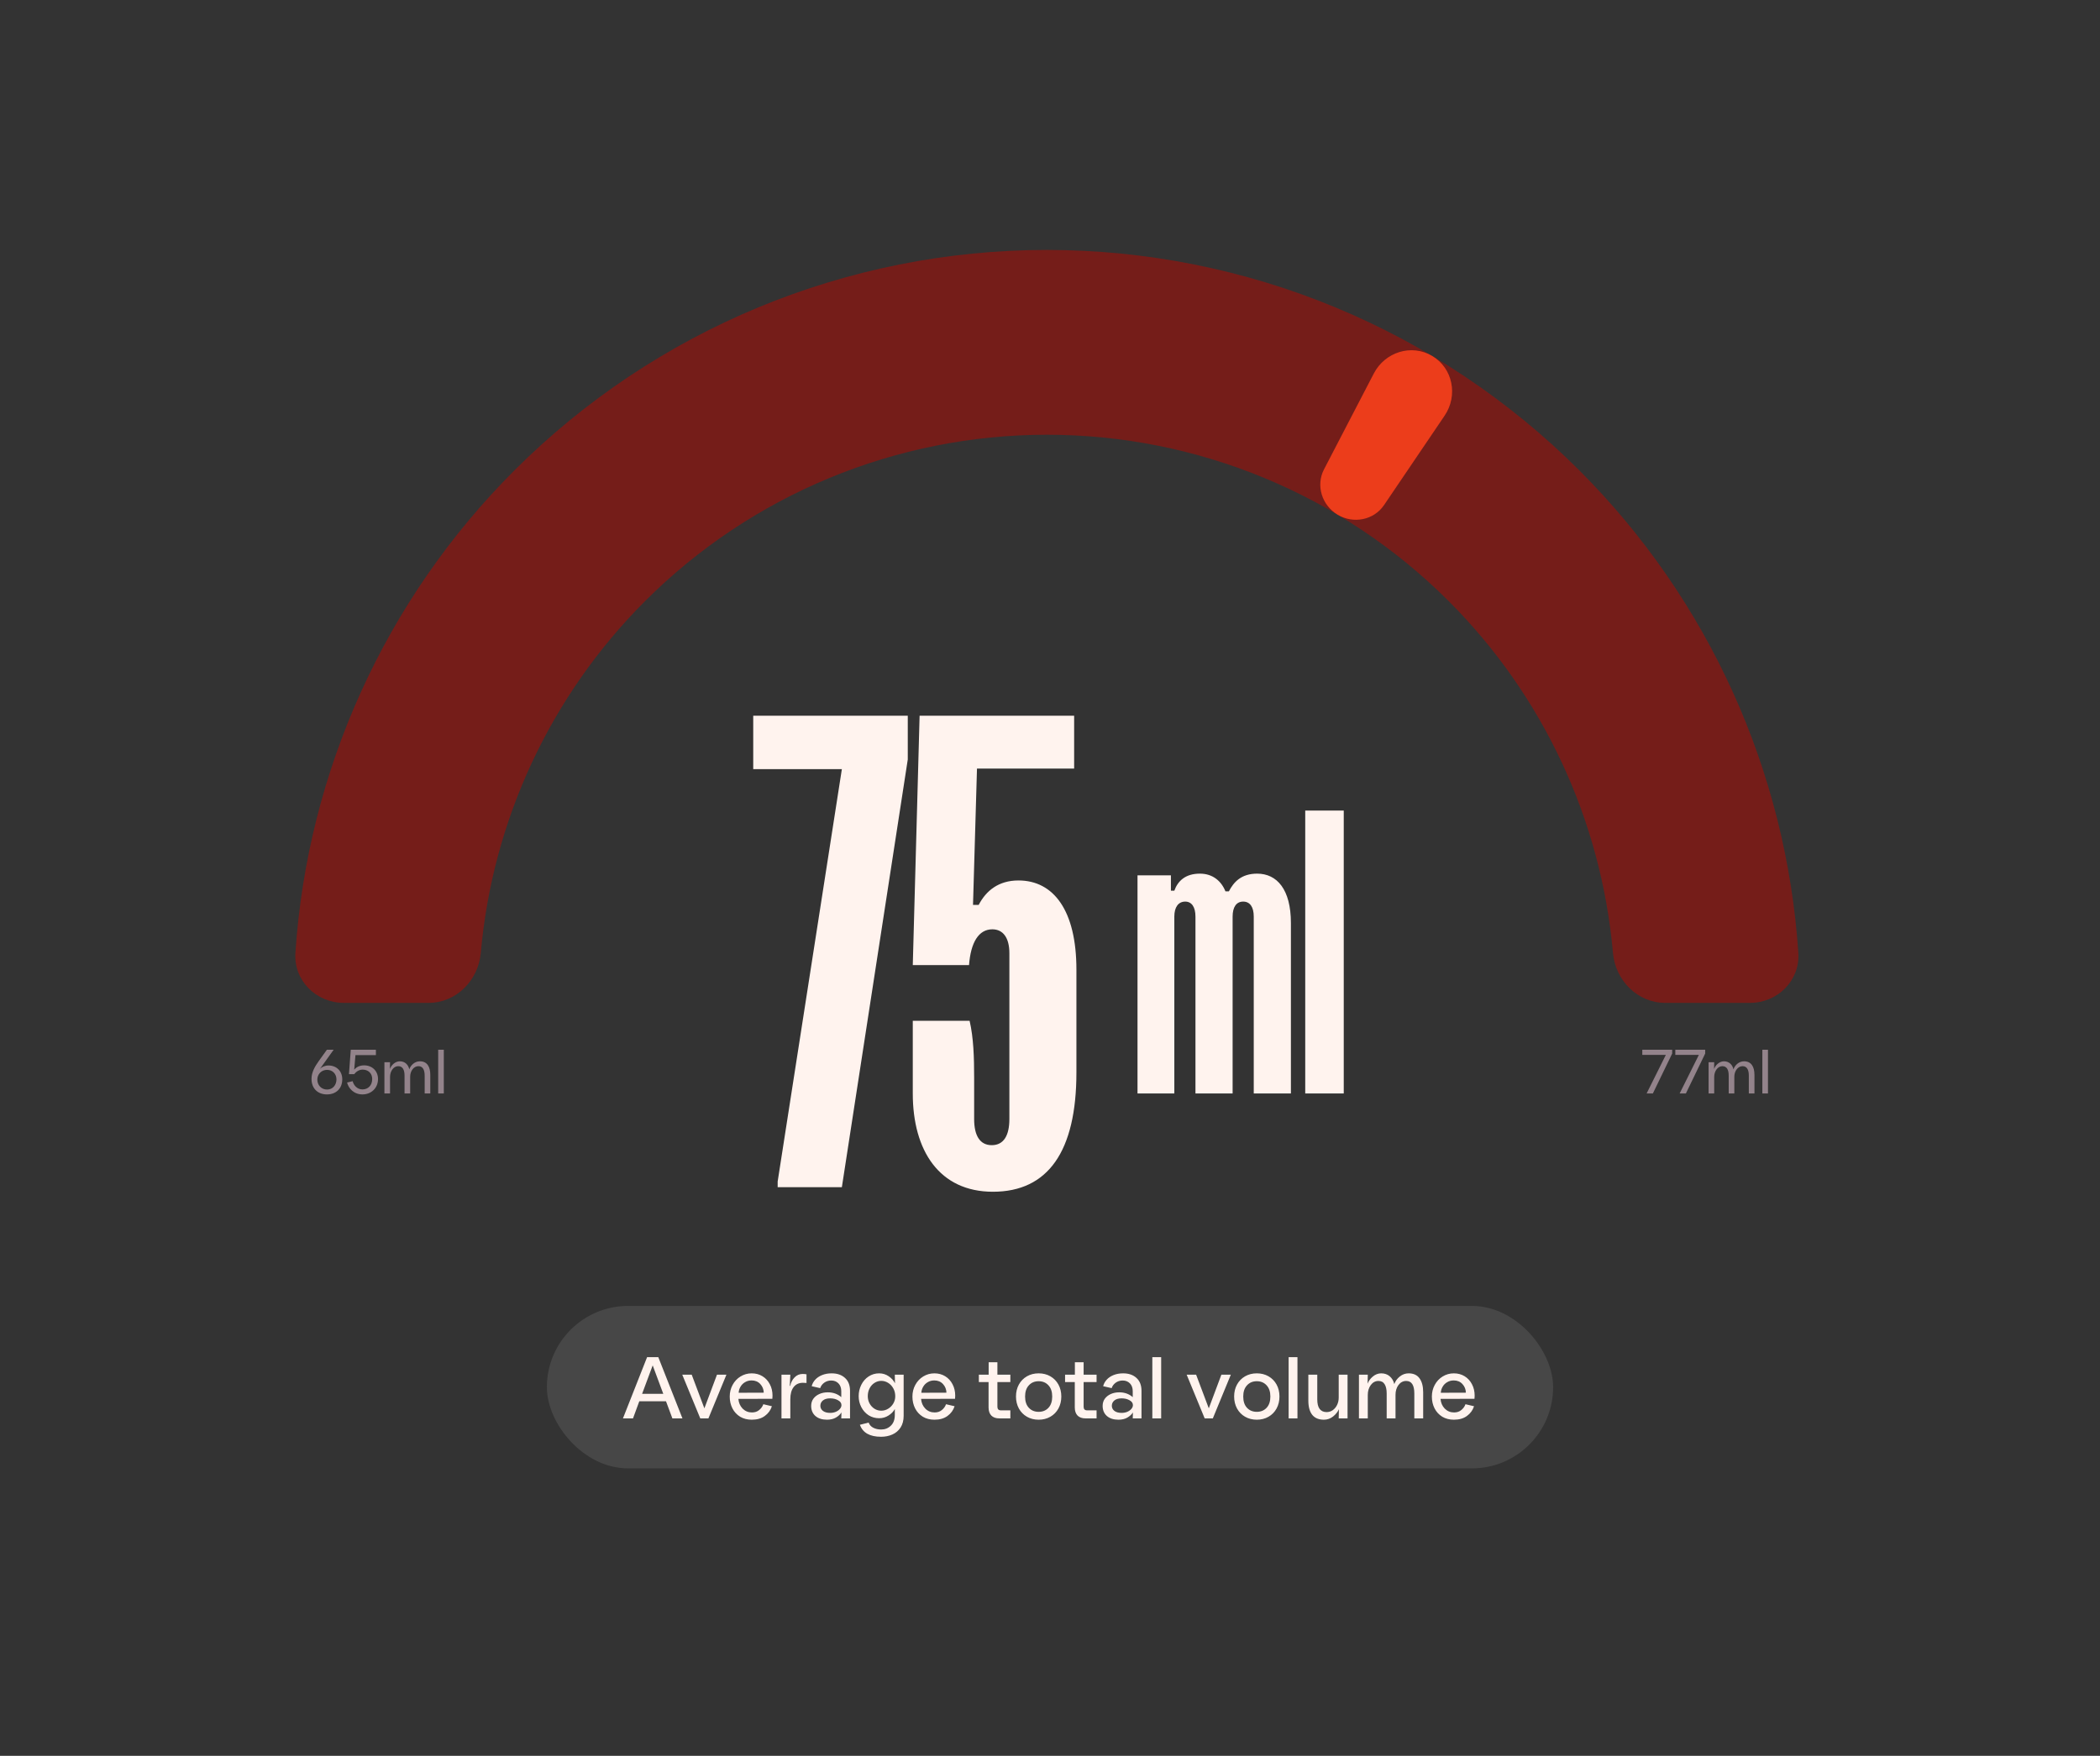
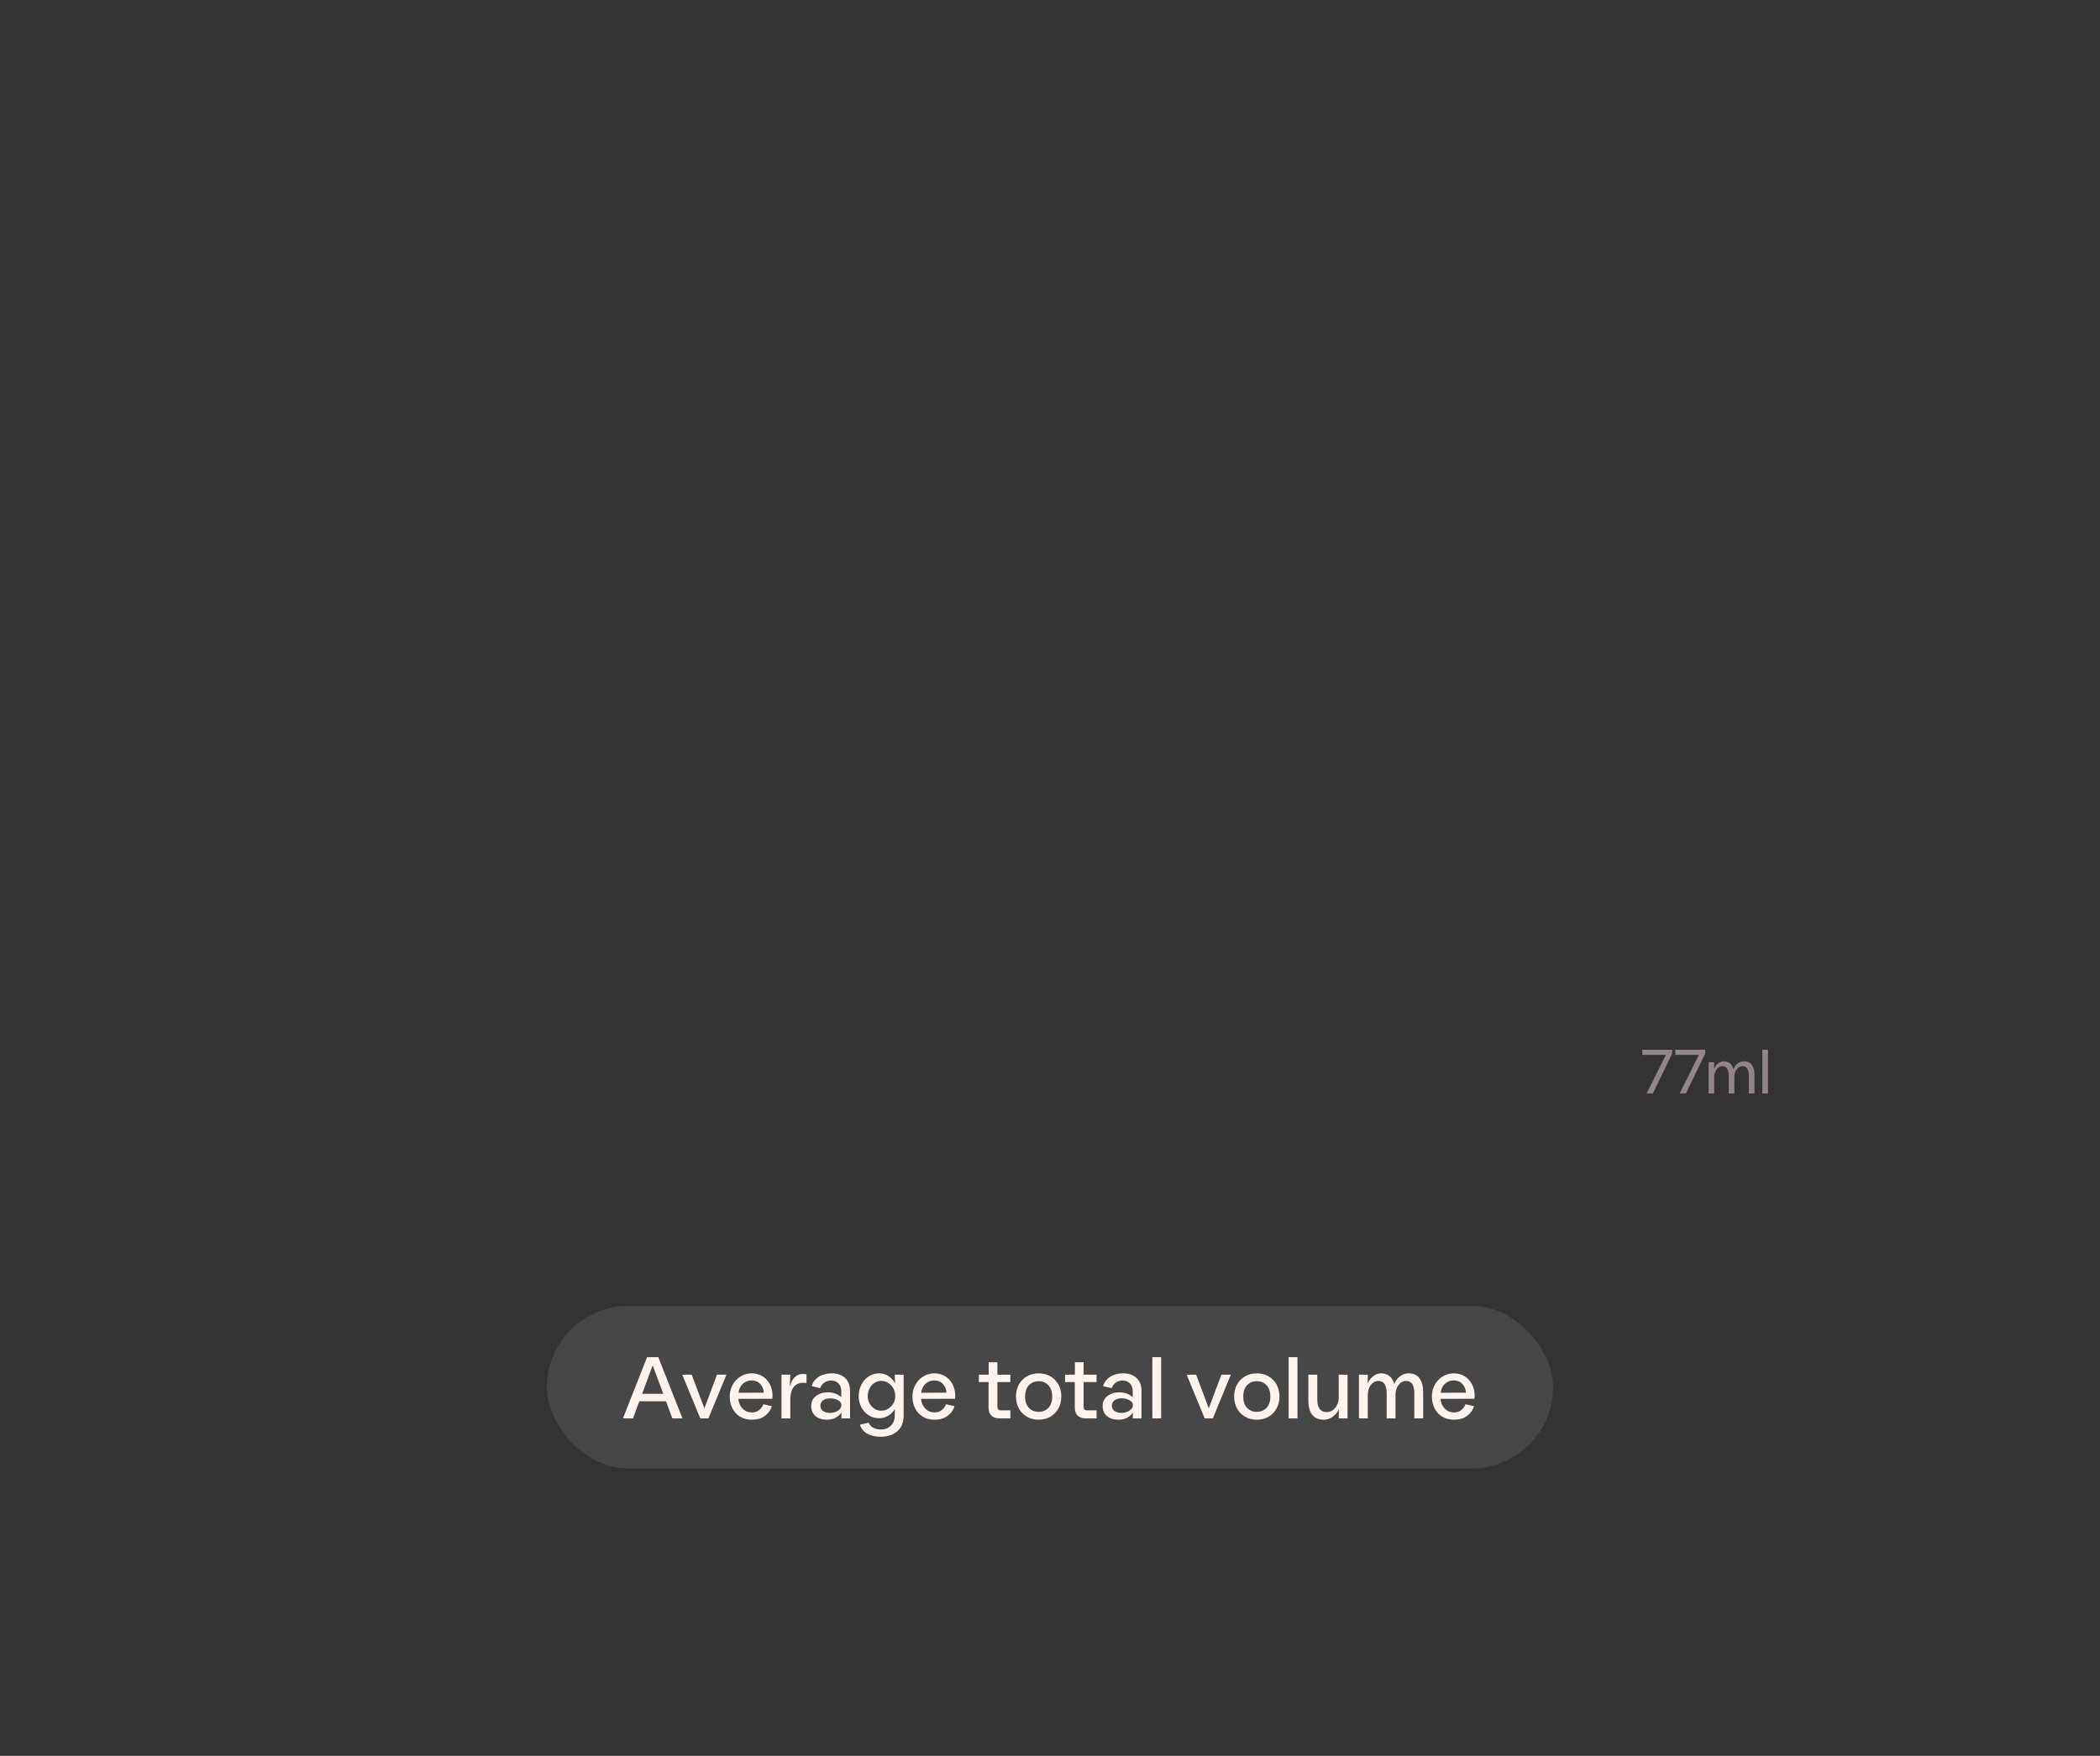
<svg xmlns="http://www.w3.org/2000/svg" width="336" height="281" viewBox="0 0 336 281" fill="none">
  <rect x="0" y="0" width="336" height="281" fill="#333333" stroke="none" />
-   <path d="M55 160.5C50.582 160.5 46.972 156.914 47.265 152.505C49.195 123.466 61.587 96 82.294 75.294C104.892 52.696 135.541 40 167.5 40C199.459 40 230.108 52.696 252.706 75.294C273.413 96 285.805 123.466 287.735 152.505C288.028 156.914 284.418 160.5 280 160.5L266.425 160.5C262.007 160.5 258.462 156.911 258.074 152.51C256.205 131.323 246.952 111.364 231.794 96.206C214.742 79.154 191.615 69.575 167.5 69.575C143.385 69.575 120.258 79.154 103.206 96.206C88.048 111.364 78.795 131.323 76.926 152.51C76.538 156.911 72.993 160.5 68.575 160.5L55 160.5Z" fill="#751D19" />
-   <path d="M219.808 59.776C221.59 56.343 225.831 54.988 229.154 56.967V56.967C232.477 58.946 233.306 63.32 231.137 66.523L221.445 80.836C219.808 83.253 216.53 83.871 214.022 82.378V82.378C211.514 80.884 210.496 77.707 211.841 75.117L219.808 59.776Z" fill="#EC3D1B" />
-   <path d="M120.517 114.545H145.244V121.545L134.698 190H124.426V189.091L134.698 123.091H120.517V114.545ZM146.045 154.455L147.136 114.545H171.863V123H156.318L155.682 144.818H156.591C157.773 142.545 159.773 140.909 162.954 140.909C168.591 140.909 172.227 145.727 172.227 155.182V171.636C172.227 184.273 167.682 190.727 158.863 190.727C150.318 190.727 146.045 184.182 146.045 175V163.364H155.136C155.773 166.091 155.863 169.273 155.863 172.455V179.091C155.863 181.727 156.773 183.273 158.682 183.273C160.591 183.273 161.5 181.727 161.5 179.091V152.545C161.5 150.091 160.5 148.727 158.773 148.727C156.591 148.727 155.318 150.818 155.045 154.455H146.045Z" fill="#FFF3EE" />
-   <path d="M182.001 140.091H187.346V142.545H187.892C188.437 141.018 189.637 139.818 191.982 139.818C194.055 139.818 195.419 141.018 196.073 142.655H196.619C197.382 141.182 198.582 139.818 201.146 139.818C204.31 139.818 206.546 142.327 206.546 147.727V175H200.601V146.691C200.601 145.164 200.001 144.291 198.91 144.291C197.819 144.291 197.219 145.164 197.219 146.691V175H191.273V146.691C191.273 145.164 190.673 144.291 189.637 144.291C188.546 144.291 187.892 145.164 187.892 146.691V175H182.001V140.091ZM208.837 129.727H215V175H208.837V129.727Z" fill="#FFF3EE" />
  <rect x="87.5" y="209" width="161" height="26" rx="13" fill="white" fill-opacity="0.1" />
  <path d="M103.535 217.2H105.327L109.191 227H107.581L106.559 224.256H102.289L101.281 227H99.671L103.535 217.2ZM106.125 223.066L104.431 218.516L102.737 223.066H106.125ZM109.16 220H110.672L112.702 225.39L114.718 220H116.23L113.346 227H112.044L109.16 220ZM120.285 227.21C119.576 227.21 118.955 227.051 118.423 226.734C117.891 226.407 117.481 225.964 117.191 225.404C116.902 224.835 116.757 224.205 116.757 223.514C116.757 222.823 116.911 222.198 117.219 221.638C117.527 221.069 117.947 220.621 118.479 220.294C119.021 219.958 119.618 219.79 120.271 219.79C120.915 219.79 121.489 219.944 121.993 220.252C122.497 220.56 122.889 220.985 123.169 221.526C123.459 222.067 123.603 222.679 123.603 223.36C123.603 223.565 123.594 223.733 123.575 223.864L118.143 223.878C118.19 224.494 118.414 225.012 118.815 225.432C119.226 225.843 119.725 226.048 120.313 226.048C120.78 226.048 121.167 225.917 121.475 225.656C121.793 225.395 122.012 225.087 122.133 224.732L123.505 225.054C123.3 225.689 122.922 226.207 122.371 226.608C121.83 227.009 121.135 227.21 120.285 227.21ZM122.203 222.884C122.185 222.343 121.998 221.881 121.643 221.498C121.289 221.115 120.827 220.924 120.257 220.924C119.865 220.924 119.515 221.017 119.207 221.204C118.899 221.381 118.657 221.624 118.479 221.932C118.302 222.231 118.204 222.553 118.185 222.898L122.203 222.884ZM125.037 220H126.451L126.367 221.792H126.437C126.54 221.26 126.768 220.812 127.123 220.448C127.478 220.075 127.916 219.888 128.439 219.888C128.635 219.888 128.836 219.907 129.041 219.944V221.33L128.467 221.302C127.832 221.302 127.338 221.531 126.983 221.988C126.628 222.445 126.451 223.094 126.451 223.934V227H125.037V220ZM132.322 227.21C131.548 227.21 130.932 227.014 130.474 226.622C130.017 226.221 129.788 225.679 129.788 224.998C129.788 224.559 129.905 224.177 130.138 223.85C130.381 223.523 130.703 223.271 131.104 223.094C131.506 222.917 131.954 222.828 132.448 222.828C133.298 222.828 134.016 223.085 134.604 223.598V222.66C134.604 222.128 134.455 221.708 134.156 221.4C133.858 221.092 133.47 220.938 132.994 220.938C132.574 220.938 132.201 221.055 131.874 221.288C131.557 221.521 131.342 221.811 131.23 222.156L129.872 221.848C129.956 221.484 130.138 221.143 130.418 220.826C130.698 220.509 131.067 220.257 131.524 220.07C131.982 219.883 132.495 219.79 133.064 219.79C133.951 219.79 134.66 220.033 135.192 220.518C135.734 221.003 136.004 221.694 136.004 222.59V227H134.604L134.632 226.048C134.436 226.365 134.138 226.641 133.736 226.874C133.344 227.098 132.873 227.21 132.322 227.21ZM132.826 226.118C133.153 226.118 133.452 226.062 133.722 225.95C134.002 225.829 134.222 225.675 134.38 225.488C134.548 225.292 134.632 225.087 134.632 224.872C134.632 224.555 134.455 224.298 134.1 224.102C133.746 223.897 133.321 223.794 132.826 223.794C132.322 223.794 131.935 223.906 131.664 224.13C131.394 224.354 131.258 224.639 131.258 224.984C131.258 225.311 131.394 225.581 131.664 225.796C131.944 226.011 132.332 226.118 132.826 226.118ZM140.972 229.94C139.171 229.94 138.041 229.301 137.584 228.022L138.984 227.672C139.115 228.036 139.362 228.311 139.726 228.498C140.09 228.685 140.51 228.778 140.986 228.778C141.602 228.778 142.12 228.573 142.54 228.162C142.96 227.761 143.17 227.187 143.17 226.44V225.502C142.955 225.903 142.619 226.249 142.162 226.538C141.714 226.827 141.215 226.972 140.664 226.972C140.039 226.972 139.474 226.813 138.97 226.496C138.475 226.169 138.088 225.735 137.808 225.194C137.528 224.653 137.388 224.069 137.388 223.444C137.388 222.791 137.528 222.184 137.808 221.624C138.088 221.064 138.475 220.621 138.97 220.294C139.474 219.958 140.039 219.79 140.664 219.79C141.233 219.79 141.747 219.949 142.204 220.266C142.661 220.583 142.993 220.957 143.198 221.386L143.17 220H144.584V226.58C144.584 227.327 144.421 227.952 144.094 228.456C143.767 228.96 143.329 229.333 142.778 229.576C142.237 229.819 141.635 229.94 140.972 229.94ZM141 225.768C141.392 225.768 141.756 225.665 142.092 225.46C142.437 225.255 142.713 224.979 142.918 224.634C143.133 224.279 143.24 223.887 143.24 223.458C143.24 222.991 143.137 222.571 142.932 222.198C142.727 221.825 142.451 221.531 142.106 221.316C141.761 221.101 141.392 220.994 141 220.994C140.617 220.994 140.258 221.101 139.922 221.316C139.595 221.521 139.334 221.811 139.138 222.184C138.942 222.557 138.844 222.977 138.844 223.444C138.844 223.873 138.942 224.265 139.138 224.62C139.334 224.975 139.595 225.255 139.922 225.46C140.249 225.665 140.608 225.768 141 225.768ZM149.516 227.21C148.806 227.21 148.186 227.051 147.654 226.734C147.122 226.407 146.711 225.964 146.422 225.404C146.132 224.835 145.988 224.205 145.988 223.514C145.988 222.823 146.142 222.198 146.45 221.638C146.758 221.069 147.178 220.621 147.71 220.294C148.251 219.958 148.848 219.79 149.502 219.79C150.146 219.79 150.72 219.944 151.224 220.252C151.728 220.56 152.12 220.985 152.4 221.526C152.689 222.067 152.834 222.679 152.834 223.36C152.834 223.565 152.824 223.733 152.806 223.864L147.374 223.878C147.42 224.494 147.644 225.012 148.046 225.432C148.456 225.843 148.956 226.048 149.544 226.048C150.01 226.048 150.398 225.917 150.706 225.656C151.023 225.395 151.242 225.087 151.364 224.732L152.736 225.054C152.53 225.689 152.152 226.207 151.602 226.608C151.06 227.009 150.365 227.21 149.516 227.21ZM151.434 222.884C151.415 222.343 151.228 221.881 150.874 221.498C150.519 221.115 150.057 220.924 149.488 220.924C149.096 220.924 148.746 221.017 148.438 221.204C148.13 221.381 147.887 221.624 147.71 221.932C147.532 222.231 147.434 222.553 147.416 222.898L151.434 222.884ZM159.907 227C159.347 227 158.918 226.851 158.619 226.552C158.32 226.244 158.171 225.81 158.171 225.25V221.19H156.617V220H158.185V218.012H159.585V220H161.657V221.19H159.585V225.138C159.585 225.521 159.772 225.712 160.145 225.712H161.657V227H159.907ZM166.184 227.21C165.484 227.21 164.859 227.051 164.308 226.734C163.757 226.417 163.328 225.978 163.02 225.418C162.712 224.849 162.558 224.209 162.558 223.5C162.558 222.781 162.712 222.142 163.02 221.582C163.328 221.022 163.757 220.583 164.308 220.266C164.859 219.949 165.484 219.79 166.184 219.79C166.884 219.79 167.509 219.949 168.06 220.266C168.611 220.583 169.04 221.022 169.348 221.582C169.656 222.142 169.81 222.781 169.81 223.5C169.81 224.209 169.656 224.849 169.348 225.418C169.04 225.978 168.611 226.417 168.06 226.734C167.509 227.051 166.884 227.21 166.184 227.21ZM166.184 225.95C166.828 225.95 167.351 225.735 167.752 225.306C168.153 224.877 168.354 224.275 168.354 223.5C168.354 222.735 168.153 222.137 167.752 221.708C167.351 221.269 166.828 221.05 166.184 221.05C165.54 221.05 165.017 221.269 164.616 221.708C164.215 222.137 164.014 222.735 164.014 223.5C164.014 224.275 164.215 224.877 164.616 225.306C165.017 225.735 165.54 225.95 166.184 225.95ZM173.702 227C173.142 227 172.712 226.851 172.414 226.552C172.115 226.244 171.966 225.81 171.966 225.25V221.19H170.412V220H171.98V218.012H173.38V220H175.452V221.19H173.38V225.138C173.38 225.521 173.566 225.712 173.94 225.712H175.452V227H173.702ZM178.957 227.21C178.182 227.21 177.566 227.014 177.109 226.622C176.652 226.221 176.423 225.679 176.423 224.998C176.423 224.559 176.54 224.177 176.773 223.85C177.016 223.523 177.338 223.271 177.739 223.094C178.14 222.917 178.588 222.828 179.083 222.828C179.932 222.828 180.651 223.085 181.239 223.598V222.66C181.239 222.128 181.09 221.708 180.791 221.4C180.492 221.092 180.105 220.938 179.629 220.938C179.209 220.938 178.836 221.055 178.509 221.288C178.192 221.521 177.977 221.811 177.865 222.156L176.507 221.848C176.591 221.484 176.773 221.143 177.053 220.826C177.333 220.509 177.702 220.257 178.159 220.07C178.616 219.883 179.13 219.79 179.699 219.79C180.586 219.79 181.295 220.033 181.827 220.518C182.368 221.003 182.639 221.694 182.639 222.59V227H181.239L181.267 226.048C181.071 226.365 180.772 226.641 180.371 226.874C179.979 227.098 179.508 227.21 178.957 227.21ZM179.461 226.118C179.788 226.118 180.086 226.062 180.357 225.95C180.637 225.829 180.856 225.675 181.015 225.488C181.183 225.292 181.267 225.087 181.267 224.872C181.267 224.555 181.09 224.298 180.735 224.102C180.38 223.897 179.956 223.794 179.461 223.794C178.957 223.794 178.57 223.906 178.299 224.13C178.028 224.354 177.893 224.639 177.893 224.984C177.893 225.311 178.028 225.581 178.299 225.796C178.579 226.011 178.966 226.118 179.461 226.118ZM184.373 217.2H185.787V227H184.373V217.2ZM189.865 220H191.377L193.407 225.39L195.423 220H196.935L194.051 227H192.749L189.865 220ZM201.088 227.21C200.388 227.21 199.763 227.051 199.212 226.734C198.662 226.417 198.232 225.978 197.924 225.418C197.616 224.849 197.462 224.209 197.462 223.5C197.462 222.781 197.616 222.142 197.924 221.582C198.232 221.022 198.662 220.583 199.212 220.266C199.763 219.949 200.388 219.79 201.088 219.79C201.788 219.79 202.414 219.949 202.964 220.266C203.515 220.583 203.944 221.022 204.252 221.582C204.56 222.142 204.714 222.781 204.714 223.5C204.714 224.209 204.56 224.849 204.252 225.418C203.944 225.978 203.515 226.417 202.964 226.734C202.414 227.051 201.788 227.21 201.088 227.21ZM201.088 225.95C201.732 225.95 202.255 225.735 202.656 225.306C203.058 224.877 203.258 224.275 203.258 223.5C203.258 222.735 203.058 222.137 202.656 221.708C202.255 221.269 201.732 221.05 201.088 221.05C200.444 221.05 199.922 221.269 199.52 221.708C199.119 222.137 198.918 222.735 198.918 223.5C198.918 224.275 199.119 224.877 199.52 225.306C199.922 225.735 200.444 225.95 201.088 225.95ZM206.18 217.2H207.594V227H206.18V217.2ZM211.828 227.21C211.006 227.21 210.386 226.953 209.966 226.44C209.546 225.917 209.336 225.157 209.336 224.158V220H210.764V223.962C210.764 224.643 210.89 225.152 211.142 225.488C211.403 225.824 211.776 225.992 212.262 225.992C212.616 225.992 212.943 225.889 213.242 225.684C213.54 225.469 213.774 225.185 213.942 224.83C214.11 224.475 214.194 224.083 214.194 223.654V220H215.608V227H214.194L214.222 225.53C214.044 225.95 213.736 226.337 213.298 226.692C212.859 227.037 212.369 227.21 211.828 227.21ZM217.431 220H218.845L218.817 221.456C218.967 221.027 219.242 220.644 219.643 220.308C220.054 219.963 220.502 219.79 220.987 219.79C221.538 219.79 221.995 219.949 222.359 220.266C222.723 220.583 222.966 220.999 223.087 221.512C223.255 221.036 223.549 220.63 223.969 220.294C224.389 219.958 224.861 219.79 225.383 219.79C226.167 219.79 226.751 220.061 227.133 220.602C227.516 221.134 227.707 221.871 227.707 222.814V227H226.293V223.024C226.293 221.68 225.859 221.008 224.991 221.008C224.497 221.008 224.086 221.223 223.759 221.652C223.442 222.081 223.283 222.604 223.283 223.22V227H221.869V223.024C221.869 222.38 221.762 221.885 221.547 221.54C221.333 221.185 221.001 221.008 220.553 221.008C220.059 221.008 219.648 221.227 219.321 221.666C219.004 222.105 218.845 222.632 218.845 223.248V227H217.431V220ZM232.627 227.21C231.918 227.21 231.297 227.051 230.765 226.734C230.233 226.407 229.822 225.964 229.533 225.404C229.244 224.835 229.099 224.205 229.099 223.514C229.099 222.823 229.253 222.198 229.561 221.638C229.869 221.069 230.289 220.621 230.821 220.294C231.362 219.958 231.96 219.79 232.613 219.79C233.257 219.79 233.831 219.944 234.335 220.252C234.839 220.56 235.231 220.985 235.511 221.526C235.8 222.067 235.945 222.679 235.945 223.36C235.945 223.565 235.936 223.733 235.917 223.864L230.485 223.878C230.532 224.494 230.756 225.012 231.157 225.432C231.568 225.843 232.067 226.048 232.655 226.048C233.122 226.048 233.509 225.917 233.817 225.656C234.134 225.395 234.354 225.087 234.475 224.732L235.847 225.054C235.642 225.689 235.264 226.207 234.713 226.608C234.172 227.009 233.476 227.21 232.627 227.21ZM234.545 222.884C234.526 222.343 234.34 221.881 233.985 221.498C233.63 221.115 233.168 220.924 232.599 220.924C232.207 220.924 231.857 221.017 231.549 221.204C231.241 221.381 230.998 221.624 230.821 221.932C230.644 222.231 230.546 222.553 230.527 222.898L234.545 222.884Z" fill="#FFF3EE" />
-   <path d="M52.333 175.15C50.883 175.16 49.843 174.24 49.843 172.66C49.843 171.62 50.373 170.69 50.983 169.84L52.303 168H53.383L51.193 171.06C51.483 170.75 52.003 170.52 52.563 170.52C53.813 170.52 54.763 171.39 54.763 172.73C54.763 174.21 53.773 175.14 52.333 175.15ZM52.333 174.37C53.233 174.37 53.833 173.66 53.833 172.74C53.833 171.9 53.233 171.22 52.333 171.22C51.423 171.22 50.773 171.92 50.773 172.77C50.773 173.68 51.423 174.37 52.333 174.37ZM57.993 175.15C56.603 175.15 55.763 174.17 55.533 173.25L56.423 173.03C56.573 173.63 57.093 174.35 57.993 174.35C58.903 174.35 59.553 173.7 59.553 172.68C59.553 171.75 58.883 171.18 58.023 171.18C57.433 171.18 56.963 171.53 56.673 171.91H55.833L56.123 168H60.143V168.86H56.873L56.673 171.18C56.993 170.83 57.463 170.51 58.233 170.5C59.493 170.48 60.483 171.36 60.483 172.68C60.483 174.17 59.363 175.15 57.993 175.15ZM61.507 175V170H62.407L62.387 171.09C62.567 170.52 63.207 169.85 63.967 169.85C64.807 169.85 65.337 170.42 65.487 171.14C65.707 170.48 66.357 169.85 67.177 169.85C68.347 169.85 68.847 170.73 68.847 172.02V175H67.947V172.15C67.947 171.23 67.657 170.63 66.947 170.63C66.177 170.63 65.627 171.43 65.627 172.32V175H64.727V172.15C64.727 171.23 64.437 170.63 63.717 170.63C62.947 170.63 62.407 171.46 62.407 172.35V175H61.507ZM70.11 175V168H71.01V175H70.11Z" fill="#93838B" />
  <path d="M263.458 175L266.538 168.82H262.768V168H267.548V168.61L264.458 175H263.458ZM268.741 175L271.821 168.82H268.051V168H272.831V168.61L269.741 175H268.741ZM273.372 175V170H274.272L274.252 171.09C274.432 170.52 275.072 169.85 275.832 169.85C276.672 169.85 277.202 170.42 277.352 171.14C277.572 170.48 278.222 169.85 279.042 169.85C280.212 169.85 280.712 170.73 280.712 172.02V175H279.812V172.15C279.812 171.23 279.522 170.63 278.812 170.63C278.042 170.63 277.492 171.43 277.492 172.32V175H276.592V172.15C276.592 171.23 276.302 170.63 275.582 170.63C274.812 170.63 274.272 171.46 274.272 172.35V175H273.372ZM281.975 175V168H282.875V175H281.975Z" fill="#93838B" />
</svg>